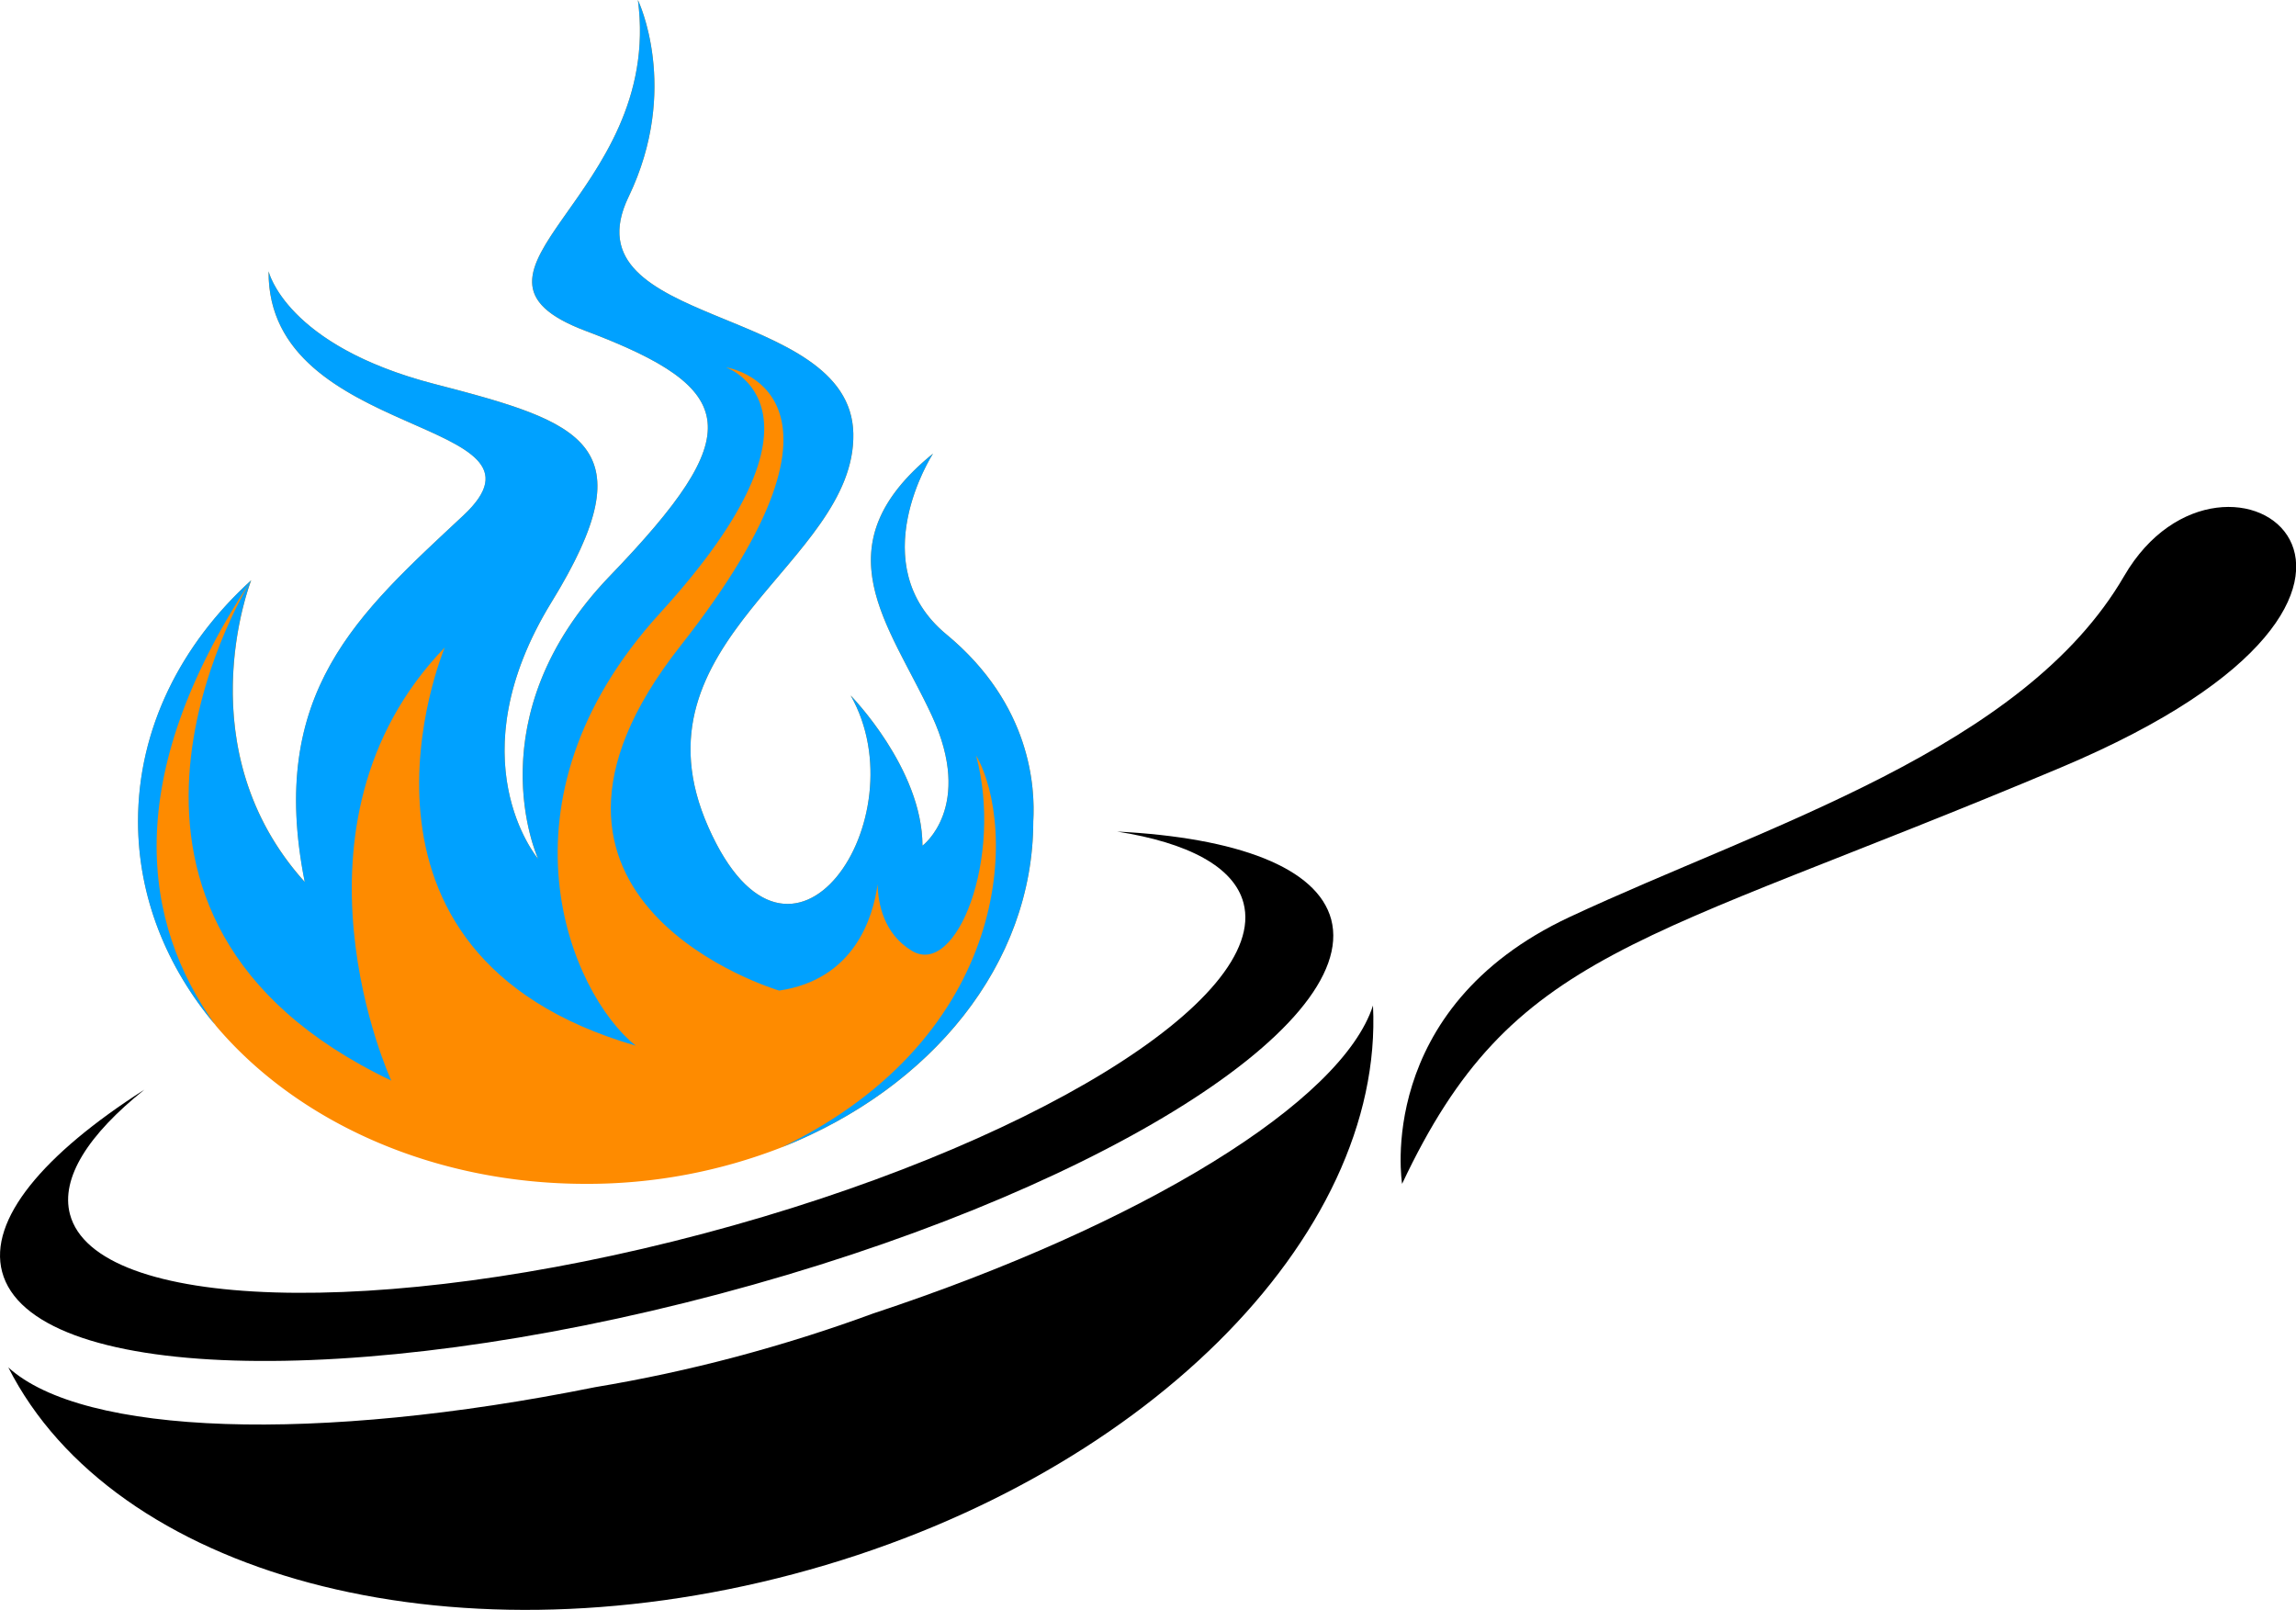
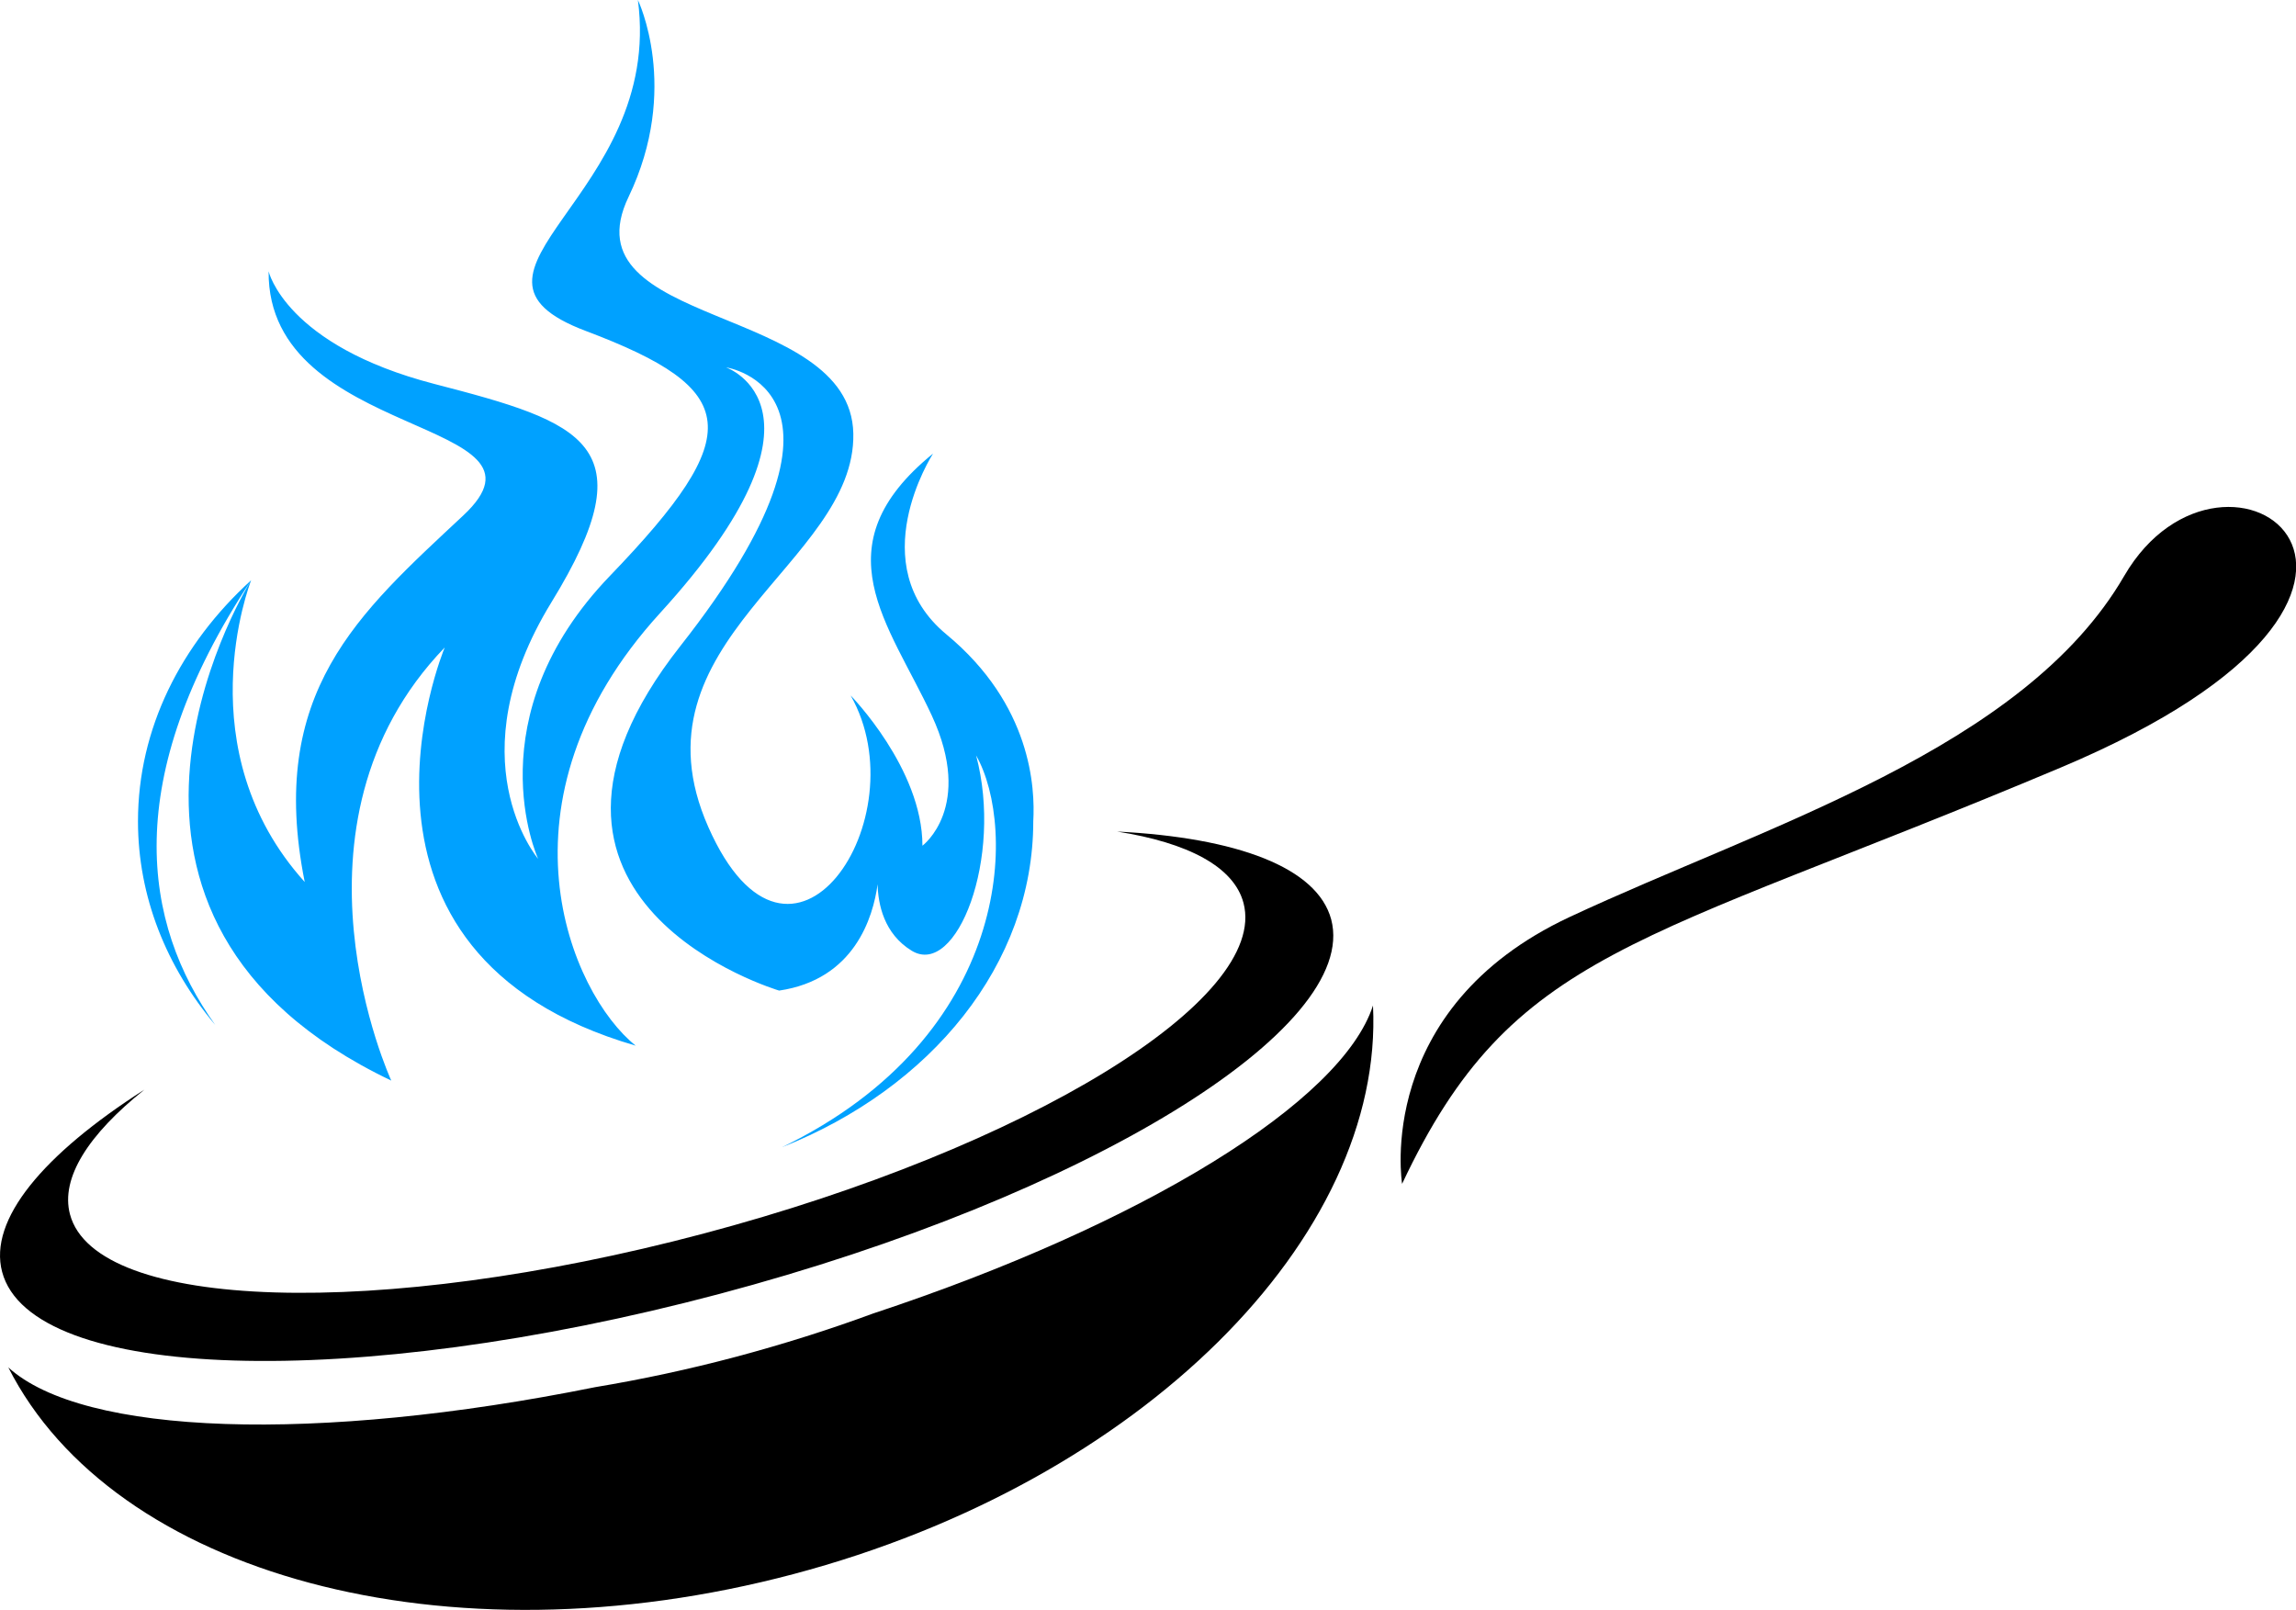
<svg xmlns="http://www.w3.org/2000/svg" fill="#000000" height="491.87" viewBox="0 0 701.51 491.87" width="701.51">
  <g data-name="Layer 2">
    <g data-name="Layer 1">
-       <path d="M315.7,250.92c0,43.75-31.3,81.57-76.76,99.58a163.16,163.16,0,0,1-60,11.2c-47,0-88.52-19.23-113.14-48.5,0,0,0,0,0-.06-14.9-17.73-23.6-39.15-23.6-62.22,0-28.27,13.07-54.06,34.57-73.63h0c-.47,1.24-19.93,51.92,16.37,92.18-11.56-58,16.44-82.05,48.47-112S81.66,134.89,82.07,82.9c0,0,5.2,22.64,50.7,34.42S198.15,135.7,168.49,184c-29.36,47.88-4.56,77.82-4.07,78.4-.31-.68-19.56-43.4,22-86.52,41.84-43.47,40-56.88-7.43-74.76S202.86,60.28,194.9,0c0,0,13.08,27-2.84,60.13-19.38,40.33,67.84,32.5,68.66,72.32s-69.47,63.38-44.29,120.26,64.74-2.85,43.47-40.23c0,0,21.94,22.35,21.94,45.91,0,0,15.85-11.78,2.84-39.81s-34.53-51.6.4-80c-.41.65-21.67,33.92,4.08,55.24C315.16,215.33,316.28,240.73,315.7,250.92Z" fill="#fe8b00" />
      <path d="M315.7,250.92c0,43.75-31.3,81.57-76.76,99.58,70.51-34.19,71.79-97.71,59.3-119.7,8.34,31.34-6,68-19.67,59.68-8.49-5.18-10.29-14.21-10.43-20.32-1.38,10.12-7.07,29.09-30.08,32.49,0,0-91.73-27.1-30.19-105.27s13.93-85.15,13.93-85.15,36.79,12.71-20.13,75.08c-52.47,57.51-27.44,116.17-7.44,132.17-97-28.14-58.88-120.38-58.35-121.66-52.32,54.33-16.33,132.33-16.33,132.33-104.27-49.7-46-147.69-42.94-152.67-40,60.62-33,104.7-10.85,135.66-14.9-17.73-23.6-39.15-23.6-62.22,0-28.27,13.07-54.06,34.57-73.63h0c-.47,1.24-19.93,51.92,16.37,92.18-11.56-58,16.44-82.05,48.47-112S81.66,134.89,82.07,82.9c0,0,5.2,22.64,50.7,34.42S198.15,135.7,168.49,184c-29.36,47.88-4.56,77.82-4.07,78.4-.31-.68-19.56-43.4,22-86.52,41.84-43.47,40-56.88-7.43-74.76S202.86,60.28,194.9,0c0,0,13.08,27-2.84,60.13-19.38,40.33,67.84,32.5,68.66,72.32s-69.47,63.38-44.29,120.26,64.74-2.85,43.47-40.23c0,0,21.94,22.35,21.94,45.91,0,0,15.85-11.78,2.84-39.81s-34.53-51.6.4-80c-.41.65-21.67,33.92,4.08,55.24C315.16,215.33,316.28,240.73,315.7,250.92Z" fill="#00a1ff" />
      <path d="M341.32,254.06c21.63,3.41,35.67,10.72,38.61,21.81,7.84,29.55-66.07,74.8-165.08,101.05S29.22,400.51,21.38,371c-2.94-11.1,5.64-24.4,22.74-38.08C13.23,352.65-3.59,372.64.65,388.59c8.87,33.47,107,36.5,219.08,6.76s195.83-81,187-114.44C402.45,265,377.94,255.93,341.32,254.06Z" fill="#000000" />
      <path d="M266.73,401.32q-20.27,7.46-41.9,13.23c-14.41,3.83-28.76,6.9-43,9.27C96.6,441,25.4,438.63,2.54,417.78c32,63.15,133.53,91.35,239.89,63.15S423,377.89,419.5,307.21C410,336.64,349.3,374,266.73,401.32Z" fill="#000000" />
      <path d="M428.39,361.7s-8.78-53.51,51.21-81.54S618.29,228.9,649,176s110.62,3.75-19.21,58.44S462.26,289.73,428.39,361.7Z" fill="#000000" />
    </g>
  </g>
</svg>